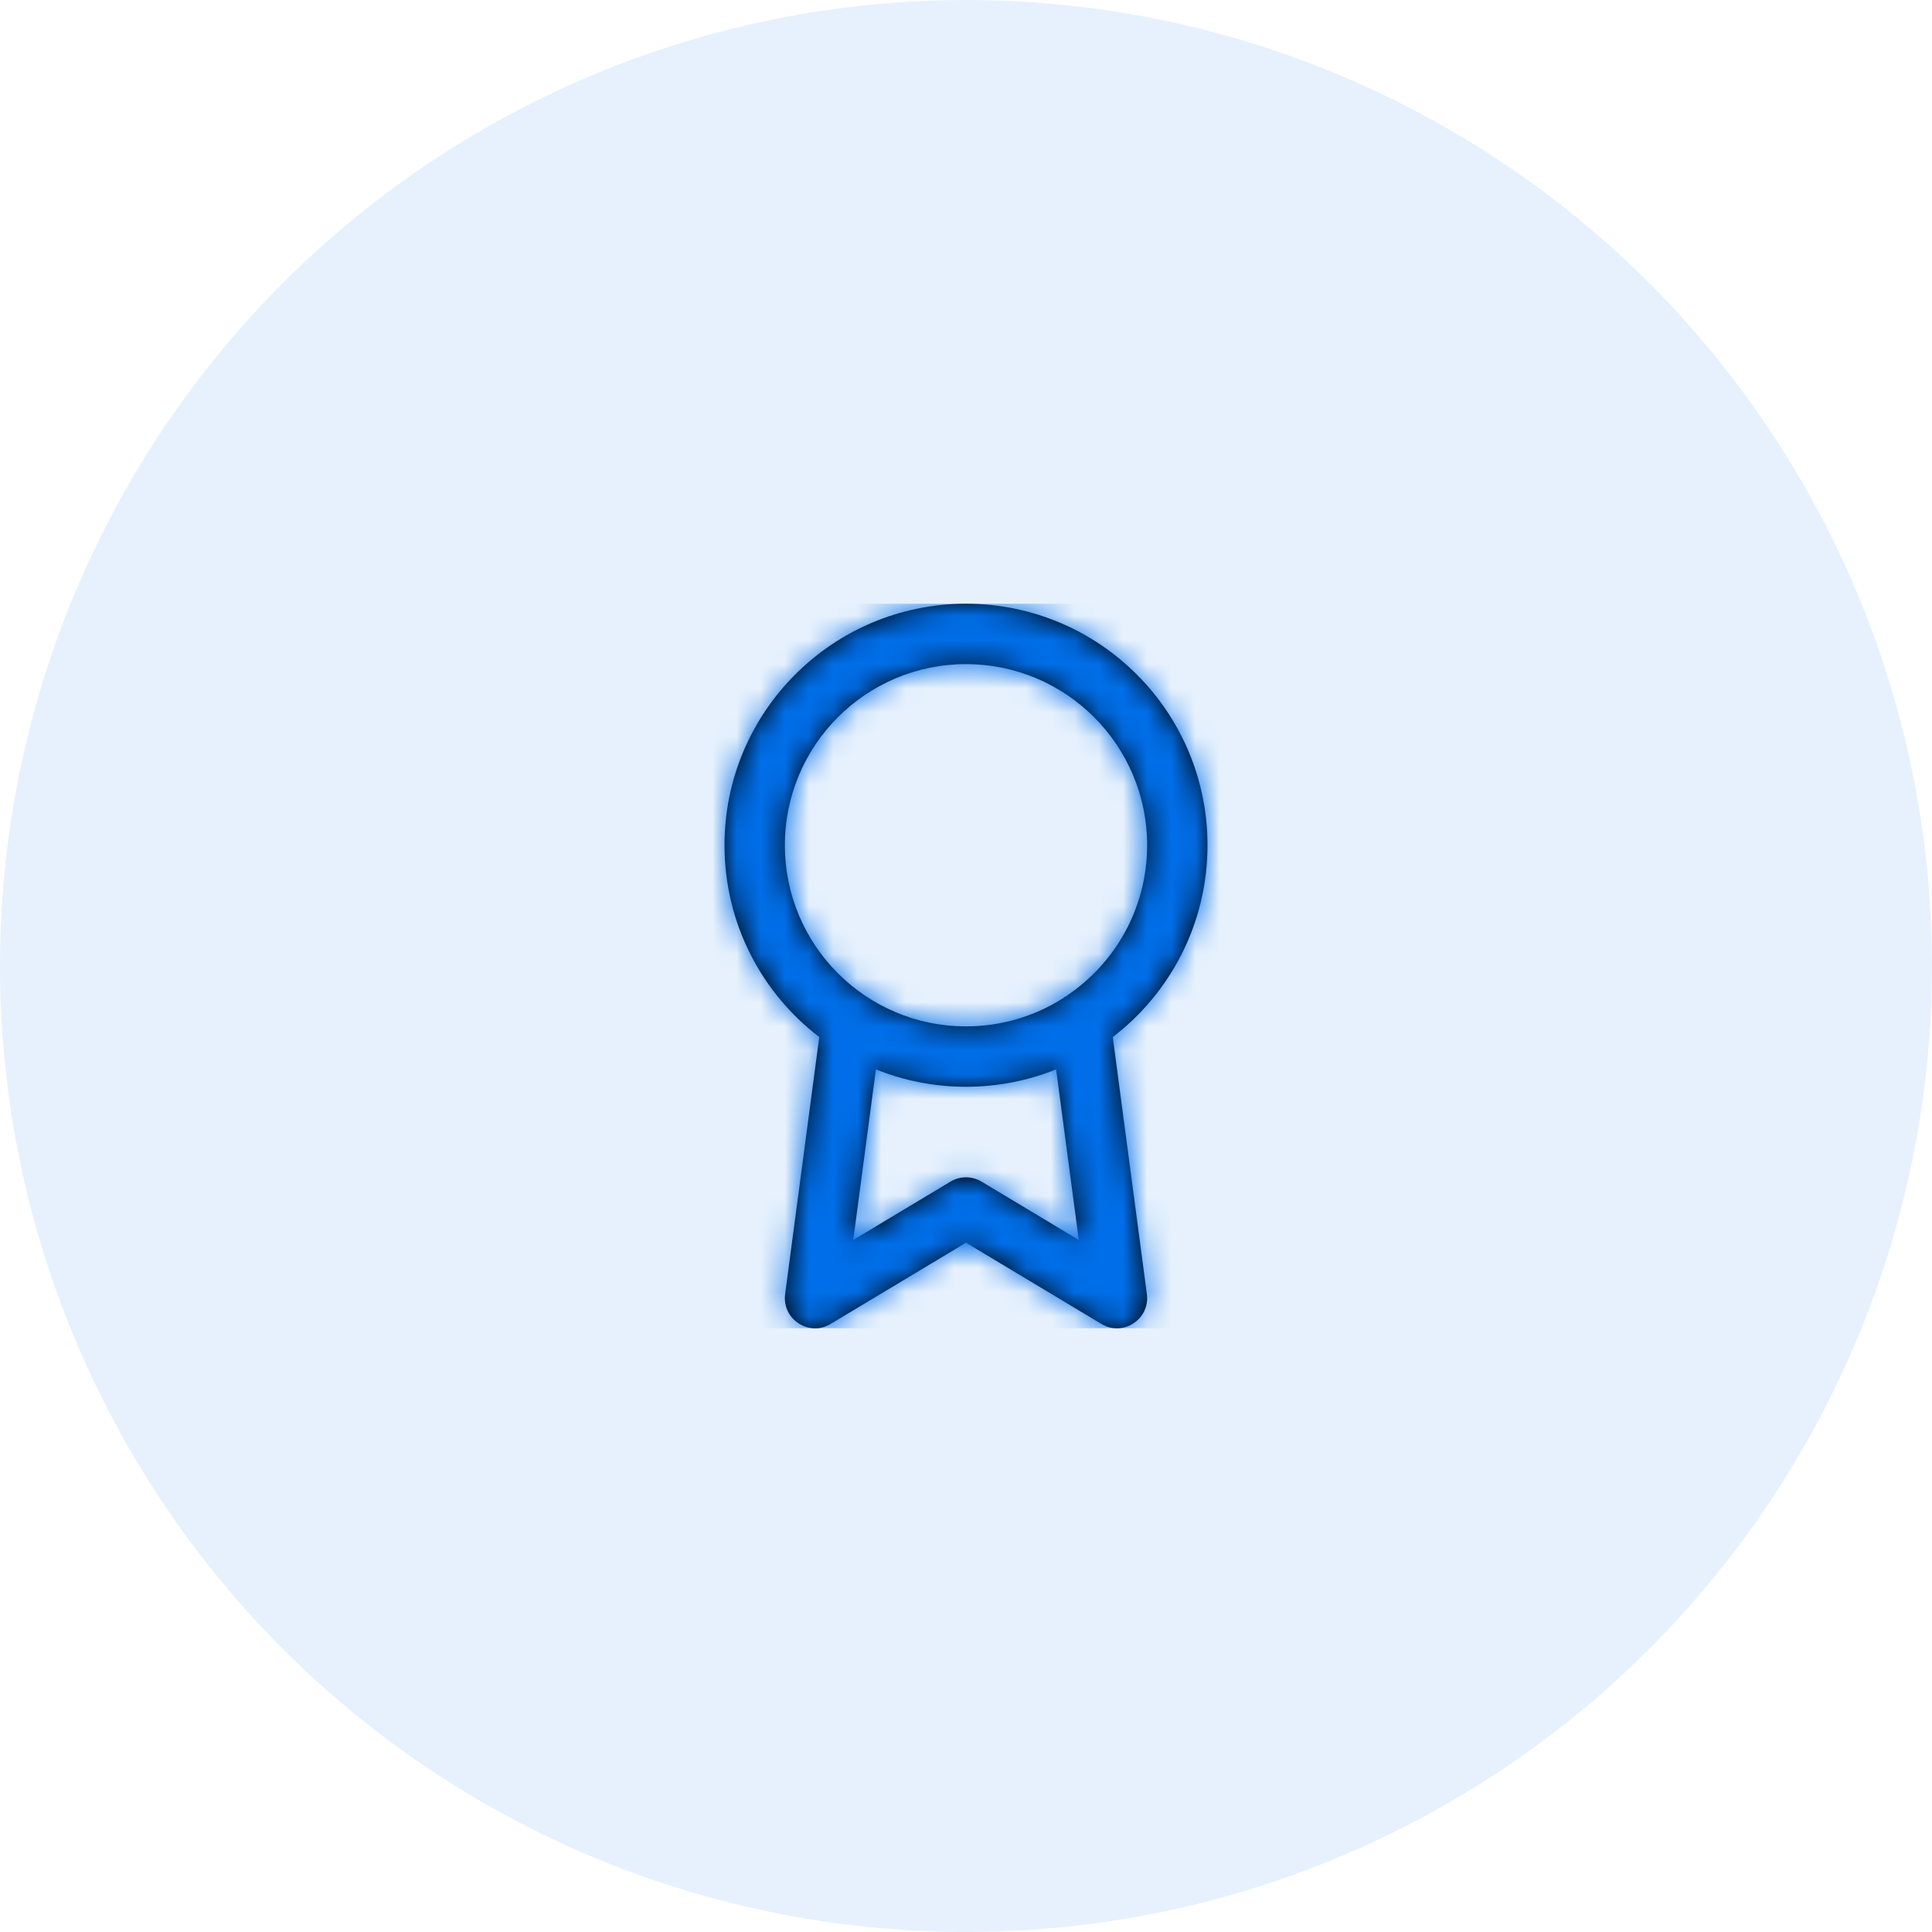
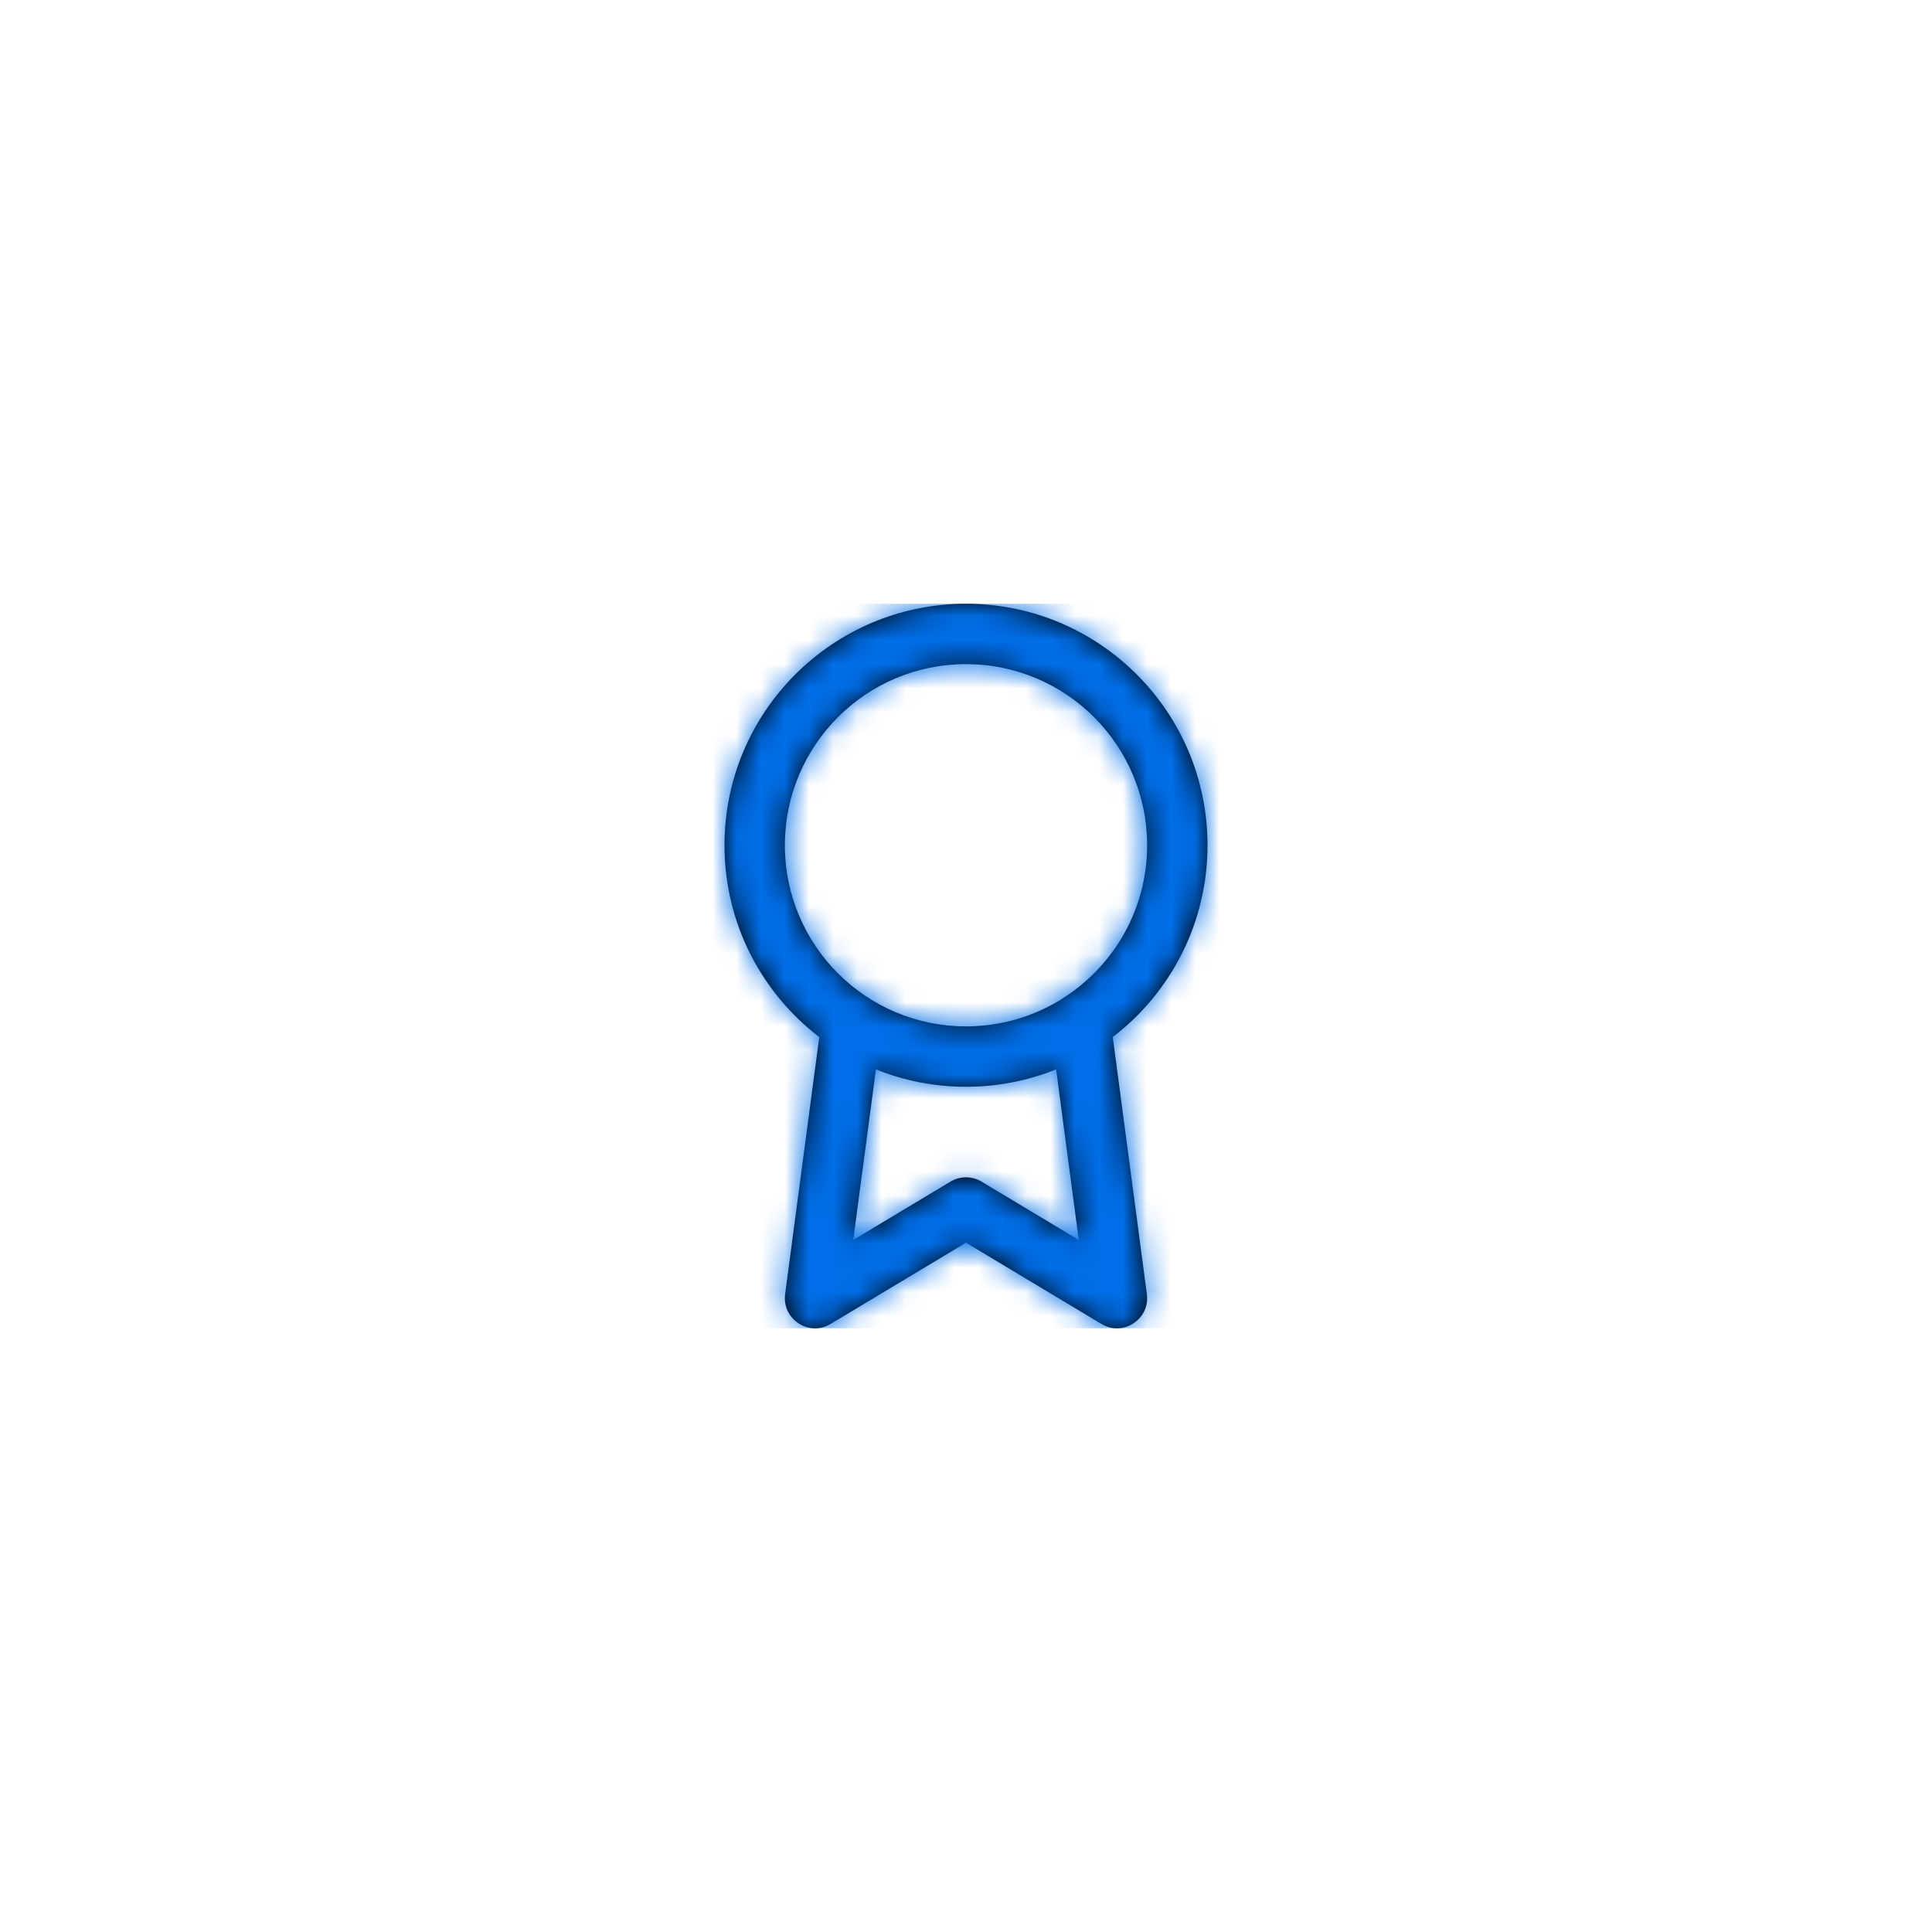
<svg xmlns="http://www.w3.org/2000/svg" xmlns:xlink="http://www.w3.org/1999/xlink" width="80px" height="80px" viewBox="0 0 80 80" version="1.1">
  <title>Group 13</title>
  <desc>Created with Sketch.</desc>
  <defs>
    <path d="M15,0 C20.523,0 25,4.477 25,10 C25,13.237 23.462,16.115 21.077,17.942 L22.489,28.586 C22.627,29.623 21.504,30.36 20.607,29.822 L20.607,29.822 L15,26.458 L9.393,29.822 C8.495,30.36 7.373,29.623 7.511,28.585 L7.511,28.585 L8.924,17.943 C6.538,16.115 5,13.237 5,10 C5,4.477 9.477,0 15,0 Z M15,20 C13.681,20 12.422,19.745 11.269,19.281 L10.331,26.344 L14.357,23.928 C14.753,23.691 15.247,23.691 15.643,23.928 L15.643,23.928 L19.67,26.344 L18.732,19.28 C17.579,19.745 16.319,20 15,20 Z M15,2.5 C10.858,2.5 7.5,5.858 7.5,10 C7.5,14.142 10.858,17.5 15,17.5 C16.459,17.5 17.821,17.083 18.973,16.363 C19.025,16.321 19.082,16.283 19.142,16.251 C21.166,14.91 22.5,12.611 22.5,10 C22.5,5.858 19.142,2.5 15,2.5 Z" id="path-1" />
  </defs>
  <g id="Desktop-Mockups" stroke="none" stroke-width="1" fill="none" fill-rule="evenodd">
    <g id="About" transform="translate(-1120, -1041)">
      <g id="About-Us" transform="translate(120, 120)">
        <g id="Group-4" transform="translate(0, 795)">
          <g id="Group-13" transform="translate(1000, 126)">
-             <circle id="Oval" fill="#006EE8" opacity="0.1" cx="40" cy="40" r="40" />
            <g id="award" transform="translate(25, 25)">
              <mask id="mask-2" fill="white">
                <use xlink:href="#path-1" />
              </mask>
              <use id="Combined-Shape" fill="#000000" fill-rule="nonzero" xlink:href="#path-1" />
              <g id="Colors/Gray-0.1-Copy" mask="url(#mask-2)" fill="#006EE8" fill-rule="evenodd">
                <rect id="Rectangle-3" x="0" y="0" width="30" height="30" />
              </g>
            </g>
          </g>
        </g>
      </g>
    </g>
  </g>
</svg>